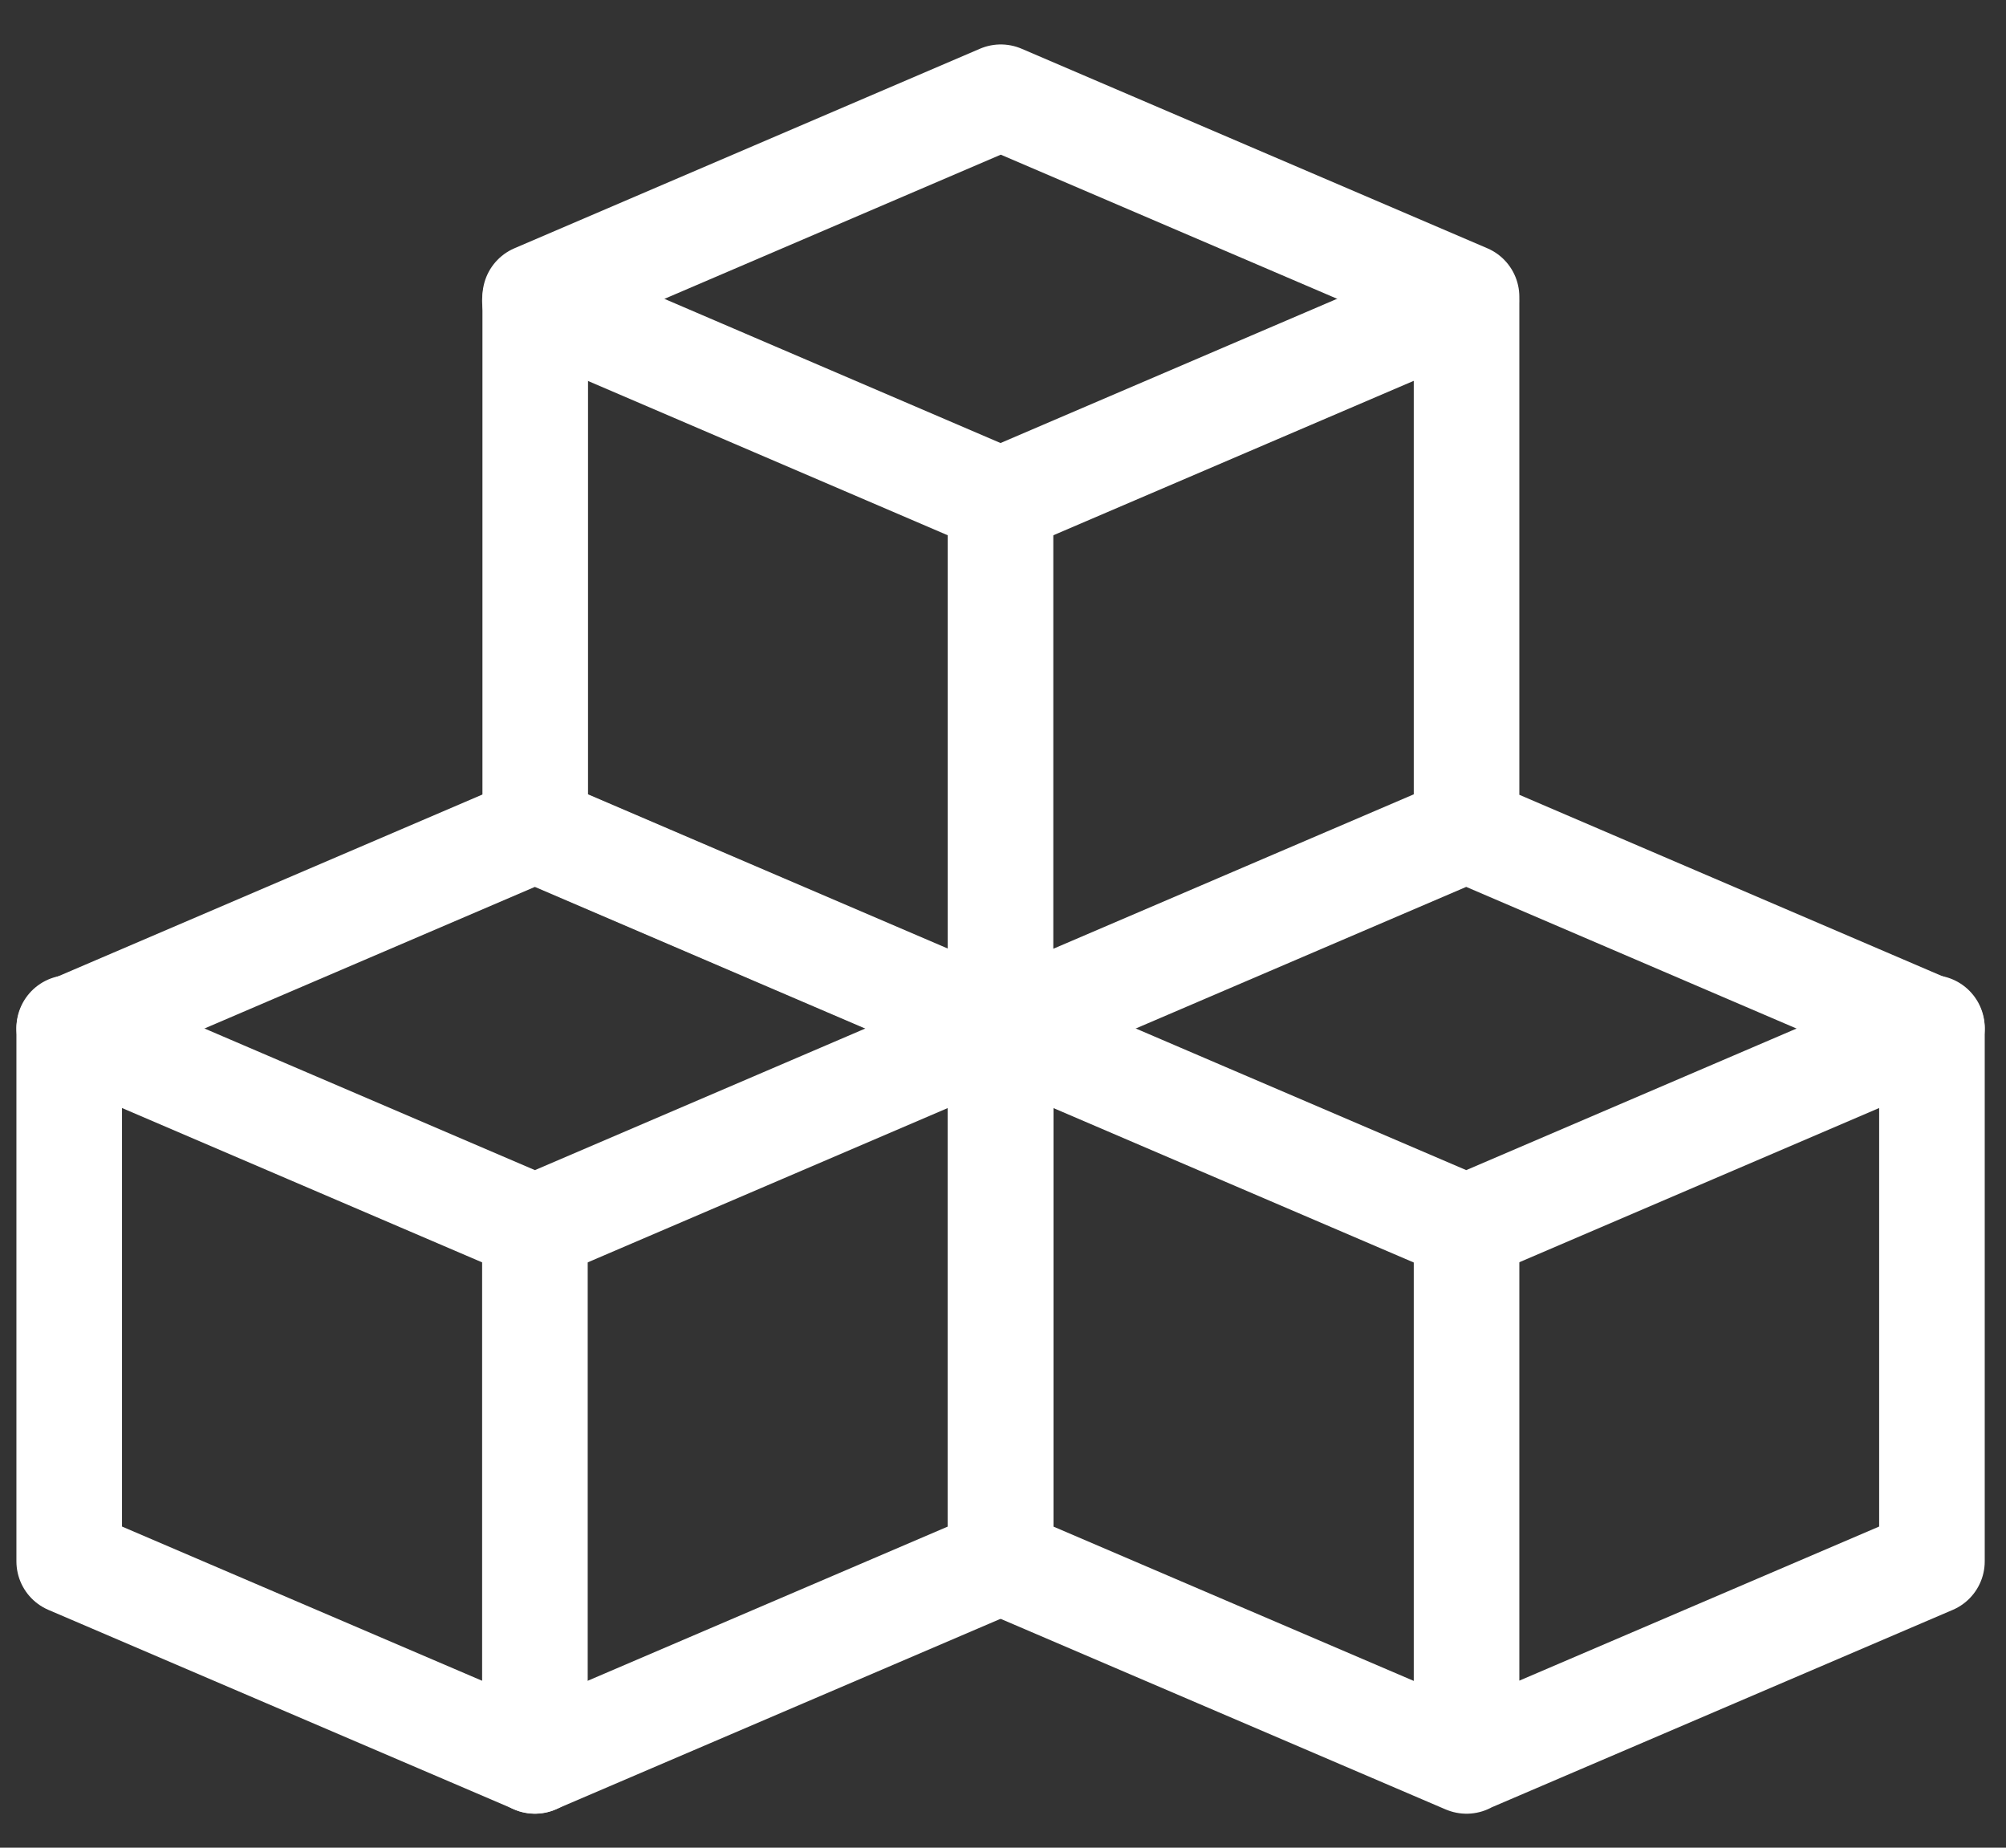
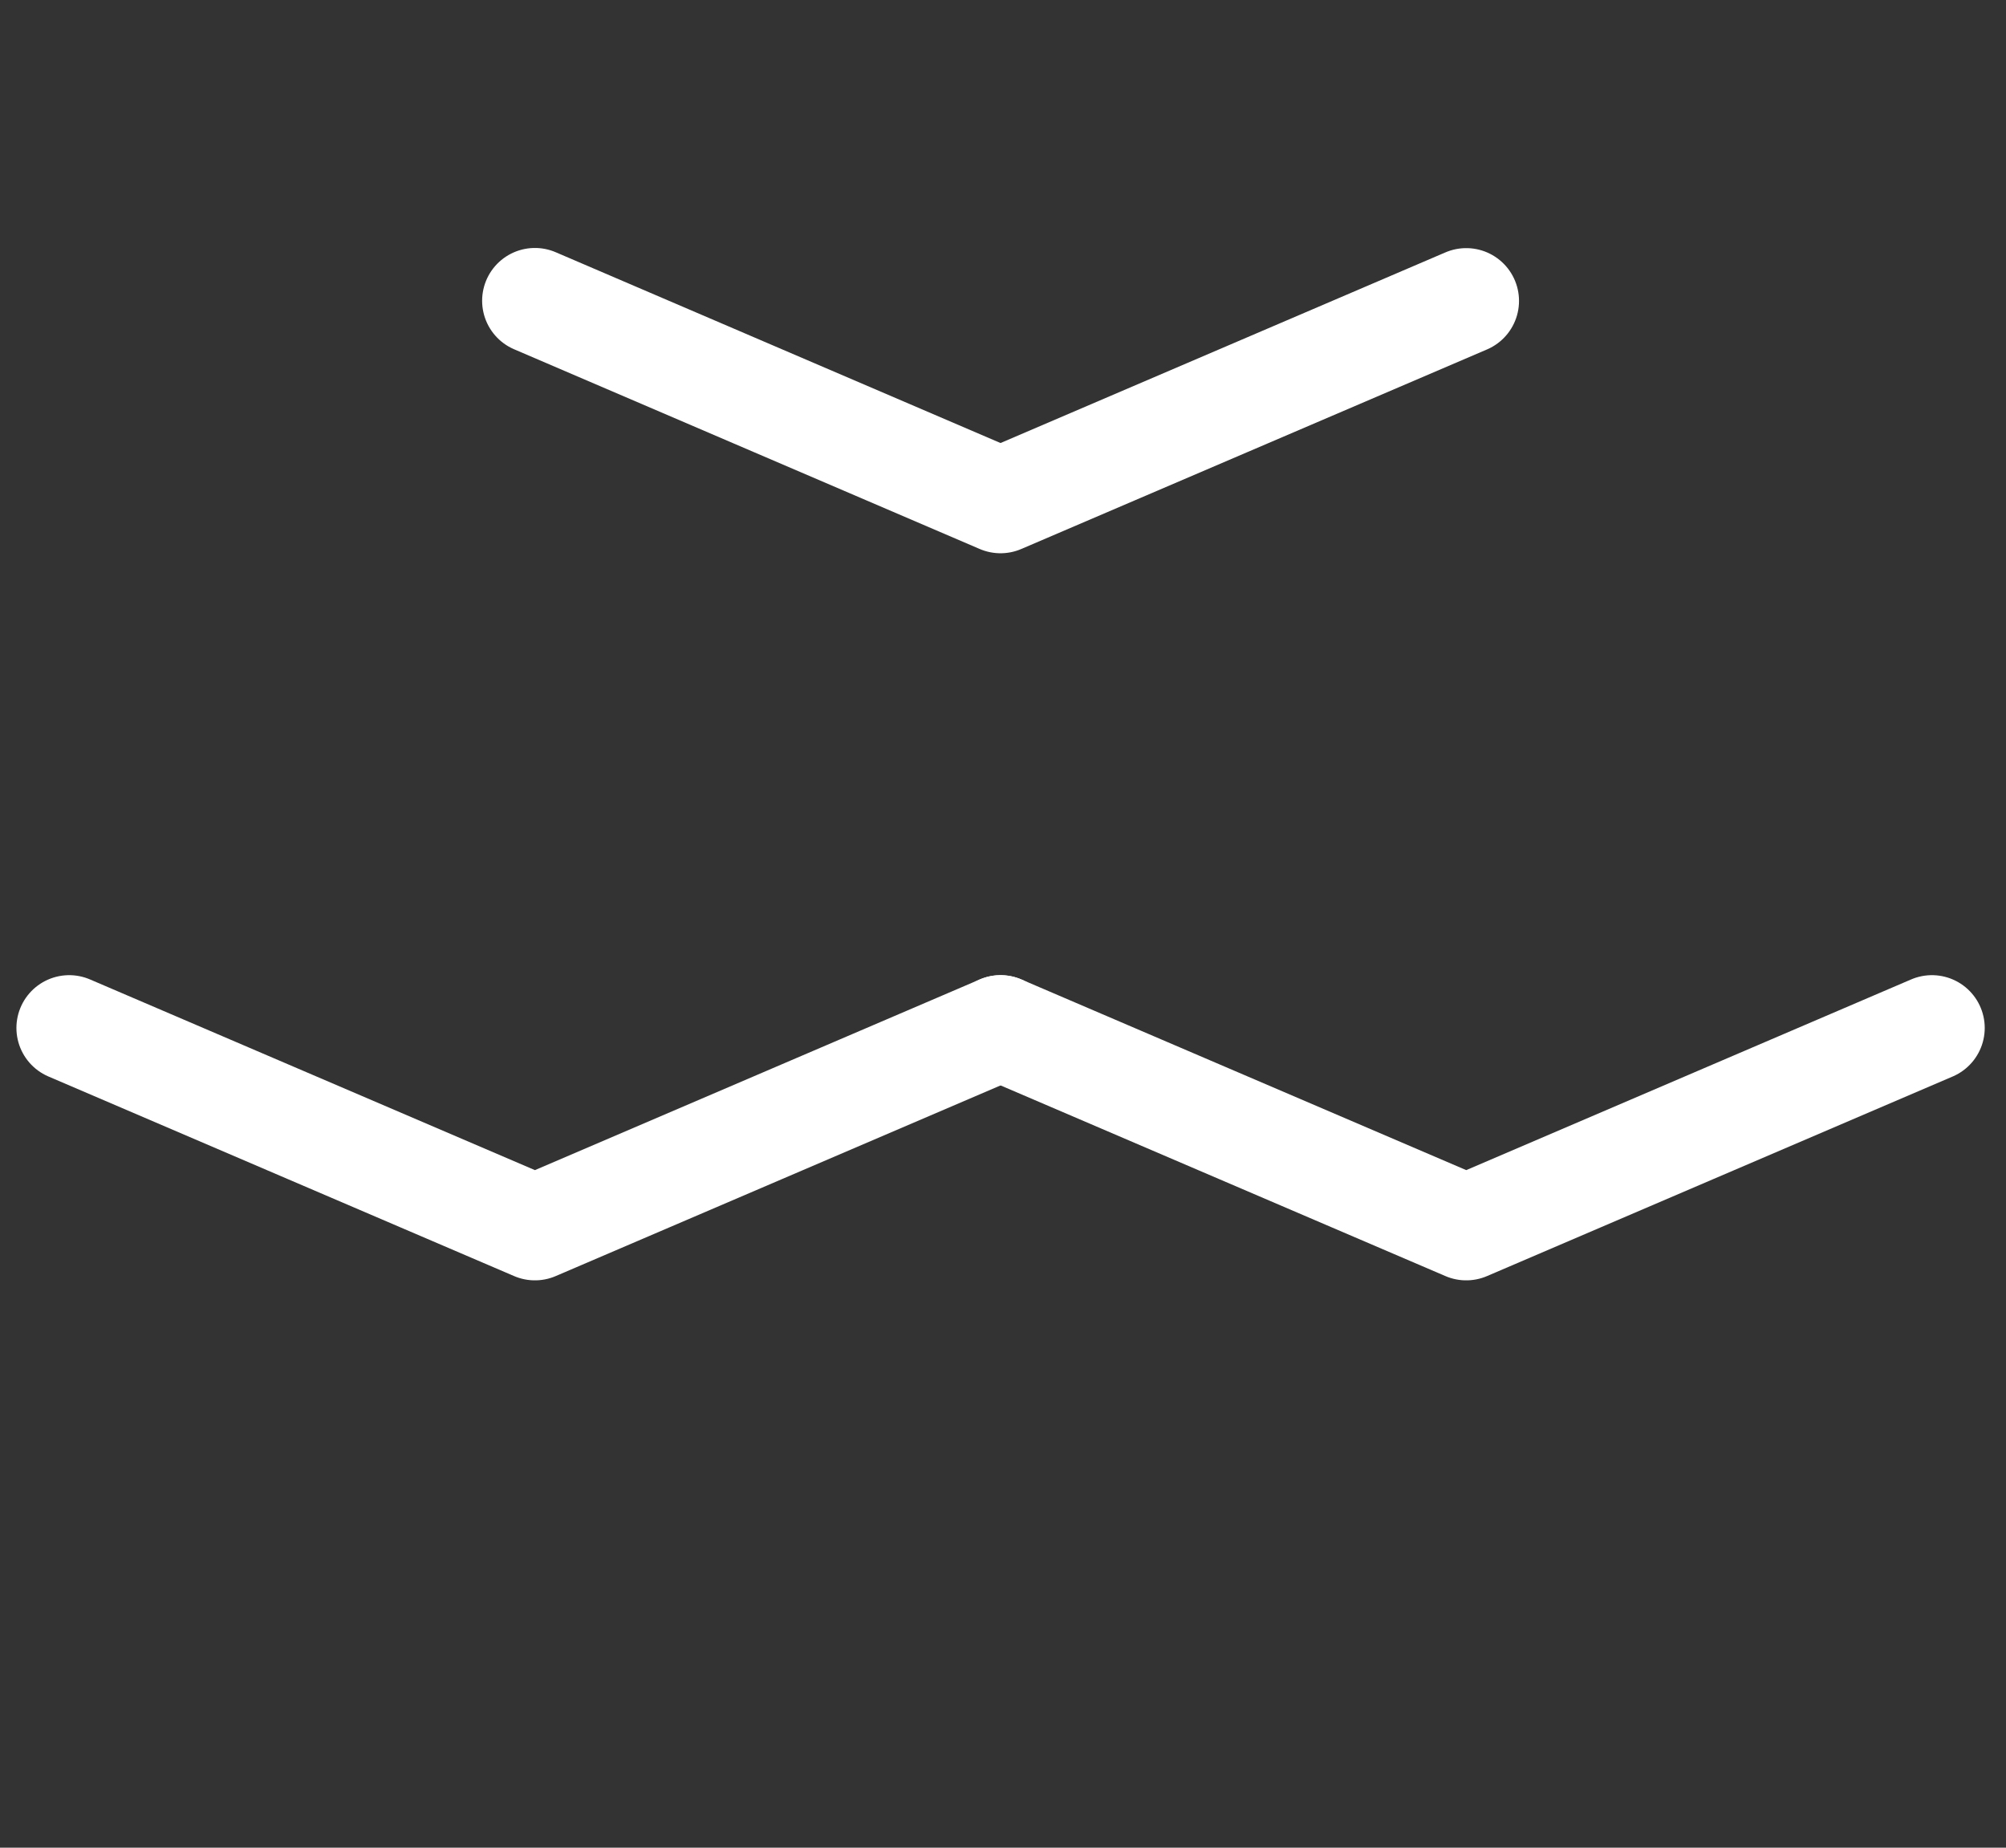
<svg xmlns="http://www.w3.org/2000/svg" width="38" height="35" viewBox="0 0 38 35" fill="none">
  <rect x="0" y="0" width="38" height="35" fill="#333333" stroke="none" />
-   <path d="M1.311 29.576V19.492L10.133 15.712L18.955 19.495V29.576L10.133 33.354L1.311 29.576Z" stroke="white" stroke-width="2" stroke-linecap="round" stroke-linejoin="round" />
  <path d="M1.311 19.472L10.133 23.253L18.955 19.472M10.133 5.697L18.953 9.48L27.775 5.7" stroke="white" stroke-width="2" stroke-linecap="round" stroke-linejoin="round" />
  <path d="M18.953 19.472L27.775 23.253L36.597 19.472" stroke="white" stroke-width="2" stroke-linecap="round" stroke-linejoin="round" />
-   <path d="M10.133 23.258V33.356M27.781 23.258V33.356M18.953 9.48V19.575M10.139 15.706V5.622L18.958 1.842L27.781 5.622V15.706L18.958 19.486L10.139 15.706ZM18.953 29.576V19.492L27.775 15.712L36.597 19.495V29.576L27.775 33.354L18.953 29.576Z" stroke="white" stroke-width="2" stroke-linecap="round" stroke-linejoin="round" />
</svg>